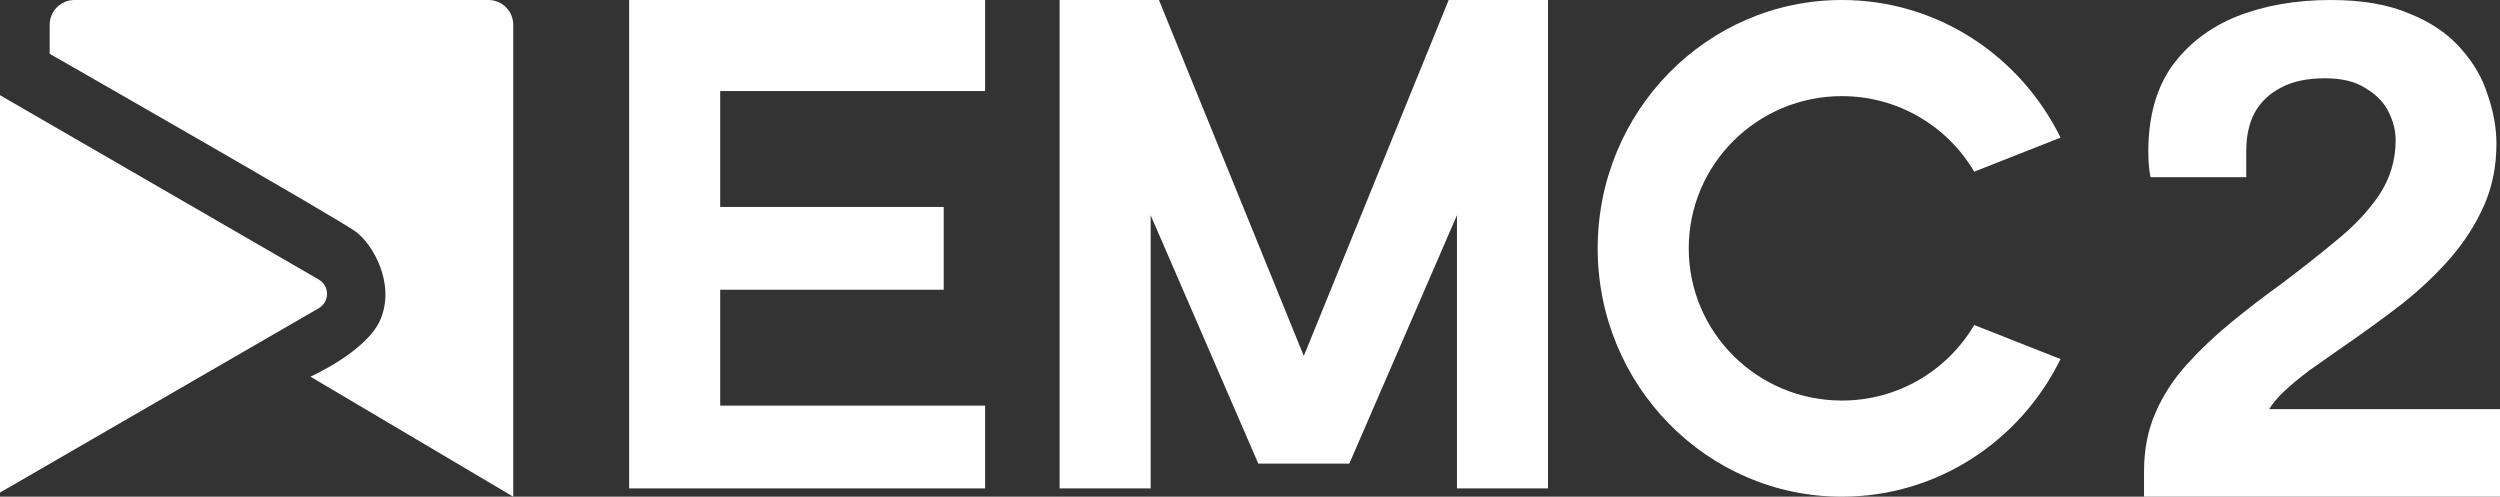
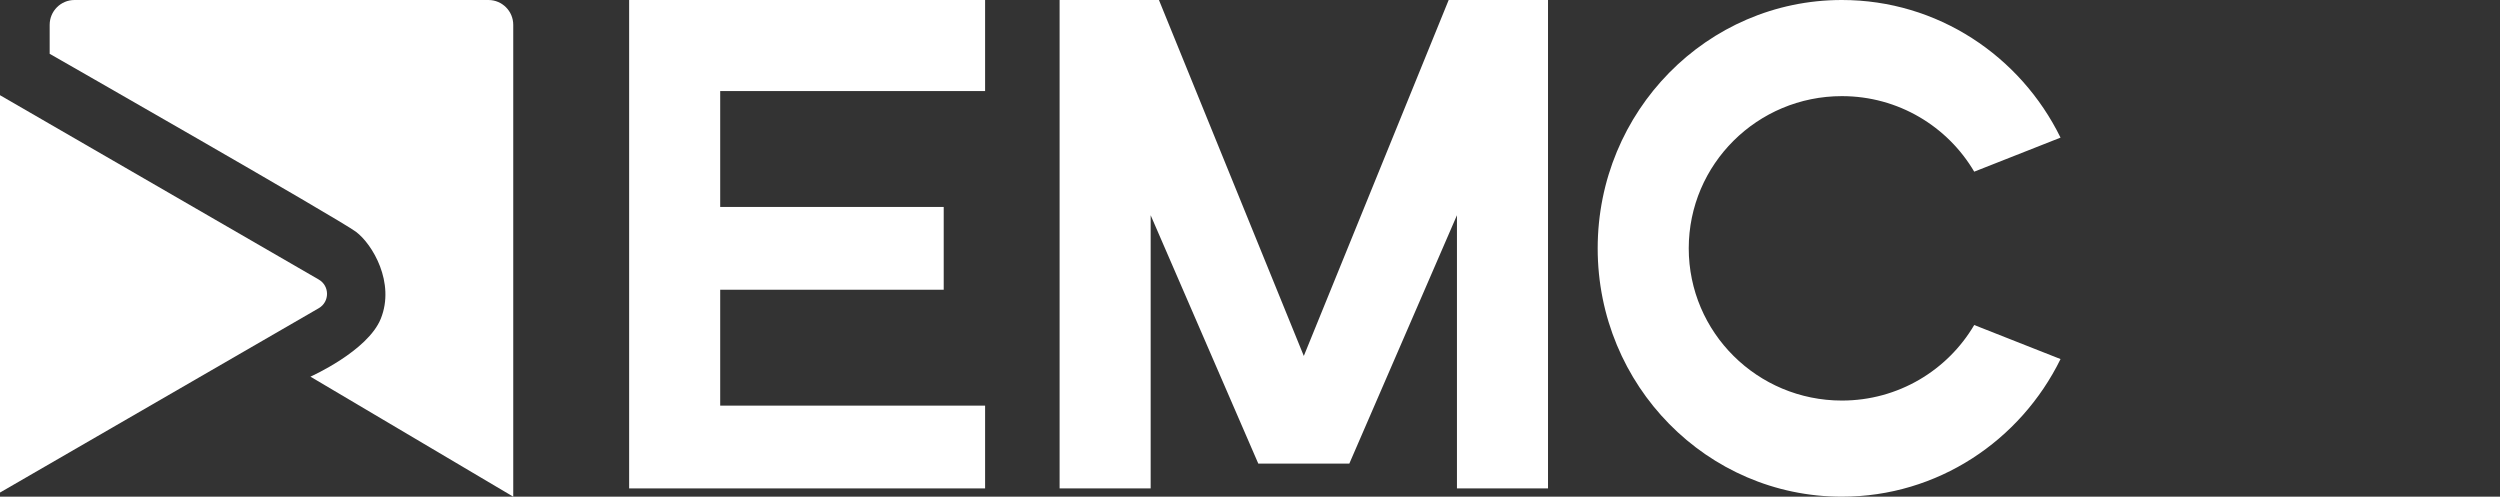
<svg xmlns="http://www.w3.org/2000/svg" width="302" height="60" viewBox="0 0 302 60" fill="none">
  <rect x="0" y="0" width="302" height="60" fill="#333333" stroke="none" />
  <path d="M76 0V59H119V49H87V35H114V25H87V11H119V0H76Z" fill="white" />
  <path d="M0 59.5V11.5L38.506 33.769C39.838 34.539 39.838 36.461 38.506 37.231L0 59.5Z" fill="white" />
  <path d="M139 59H128V0H140L157.5 43L175 0H187V59H176V26L163 56H152L139 26V59Z" fill="white" />
  <path d="M37.5 45.5L62 60V3C62 1.343 60.657 0 59 0H9C7.343 0 6 1.343 6 3V6.5C6 6.5 41 26.5 43 28C45 29.5 47.754 34.145 46 38.5C44.422 42.418 37.5 45.5 37.5 45.5Z" fill="white" />
  <path d="M248.913 43.375C244.078 53.231 234.066 60 222.5 60C206.208 60 193 46.569 193 30C193 13.431 206.208 0 222.5 0C234.066 0 244.078 6.769 248.913 16.625L238.485 20.738C235.276 15.28 229.319 11.613 222.5 11.613C212.283 11.613 204 19.845 204 30C204 40.155 212.283 48.387 222.5 48.387C229.319 48.387 235.276 44.72 238.485 39.262L248.913 43.375Z" fill="white" />
-   <path d="M259 56.905V60H302V49.427H274.11C274.571 48.682 275.204 47.937 276.01 47.192C276.874 46.39 277.881 45.559 279.032 44.699C280.241 43.84 281.507 42.951 282.831 42.034C285.422 40.258 287.868 38.481 290.171 36.705C292.473 34.871 294.459 32.98 296.129 31.032C297.798 29.083 299.122 26.991 300.1 24.756C301.079 22.521 301.568 20.057 301.568 17.364C301.568 15.473 301.223 13.524 300.532 11.519C299.899 9.456 298.805 7.564 297.251 5.845C295.697 4.069 293.624 2.665 291.034 1.633C288.501 0.544 285.335 0 281.536 0C277.334 0 273.564 0.659 270.225 1.977C266.944 3.295 264.325 5.301 262.367 7.994C260.468 10.688 259.518 14.126 259.518 18.309C259.518 19.054 259.547 19.685 259.604 20.201C259.662 20.716 259.72 21.117 259.777 21.404H271.347V18.309C271.347 16.418 271.693 14.842 272.384 13.582C273.132 12.264 274.197 11.261 275.578 10.573C276.96 9.828 278.716 9.456 280.845 9.456C282.918 9.456 284.558 9.857 285.767 10.659C287.033 11.404 287.954 12.35 288.53 13.496C289.106 14.642 289.394 15.788 289.394 16.934C289.394 19.341 288.732 21.547 287.408 23.553C286.084 25.501 284.357 27.335 282.227 29.054C280.155 30.774 277.938 32.522 275.578 34.298C273.506 35.788 271.491 37.335 269.534 38.94C267.577 40.544 265.793 42.235 264.181 44.011C262.569 45.788 261.303 47.736 260.382 49.857C259.461 51.977 259 54.327 259 56.905Z" fill="white" />
</svg>